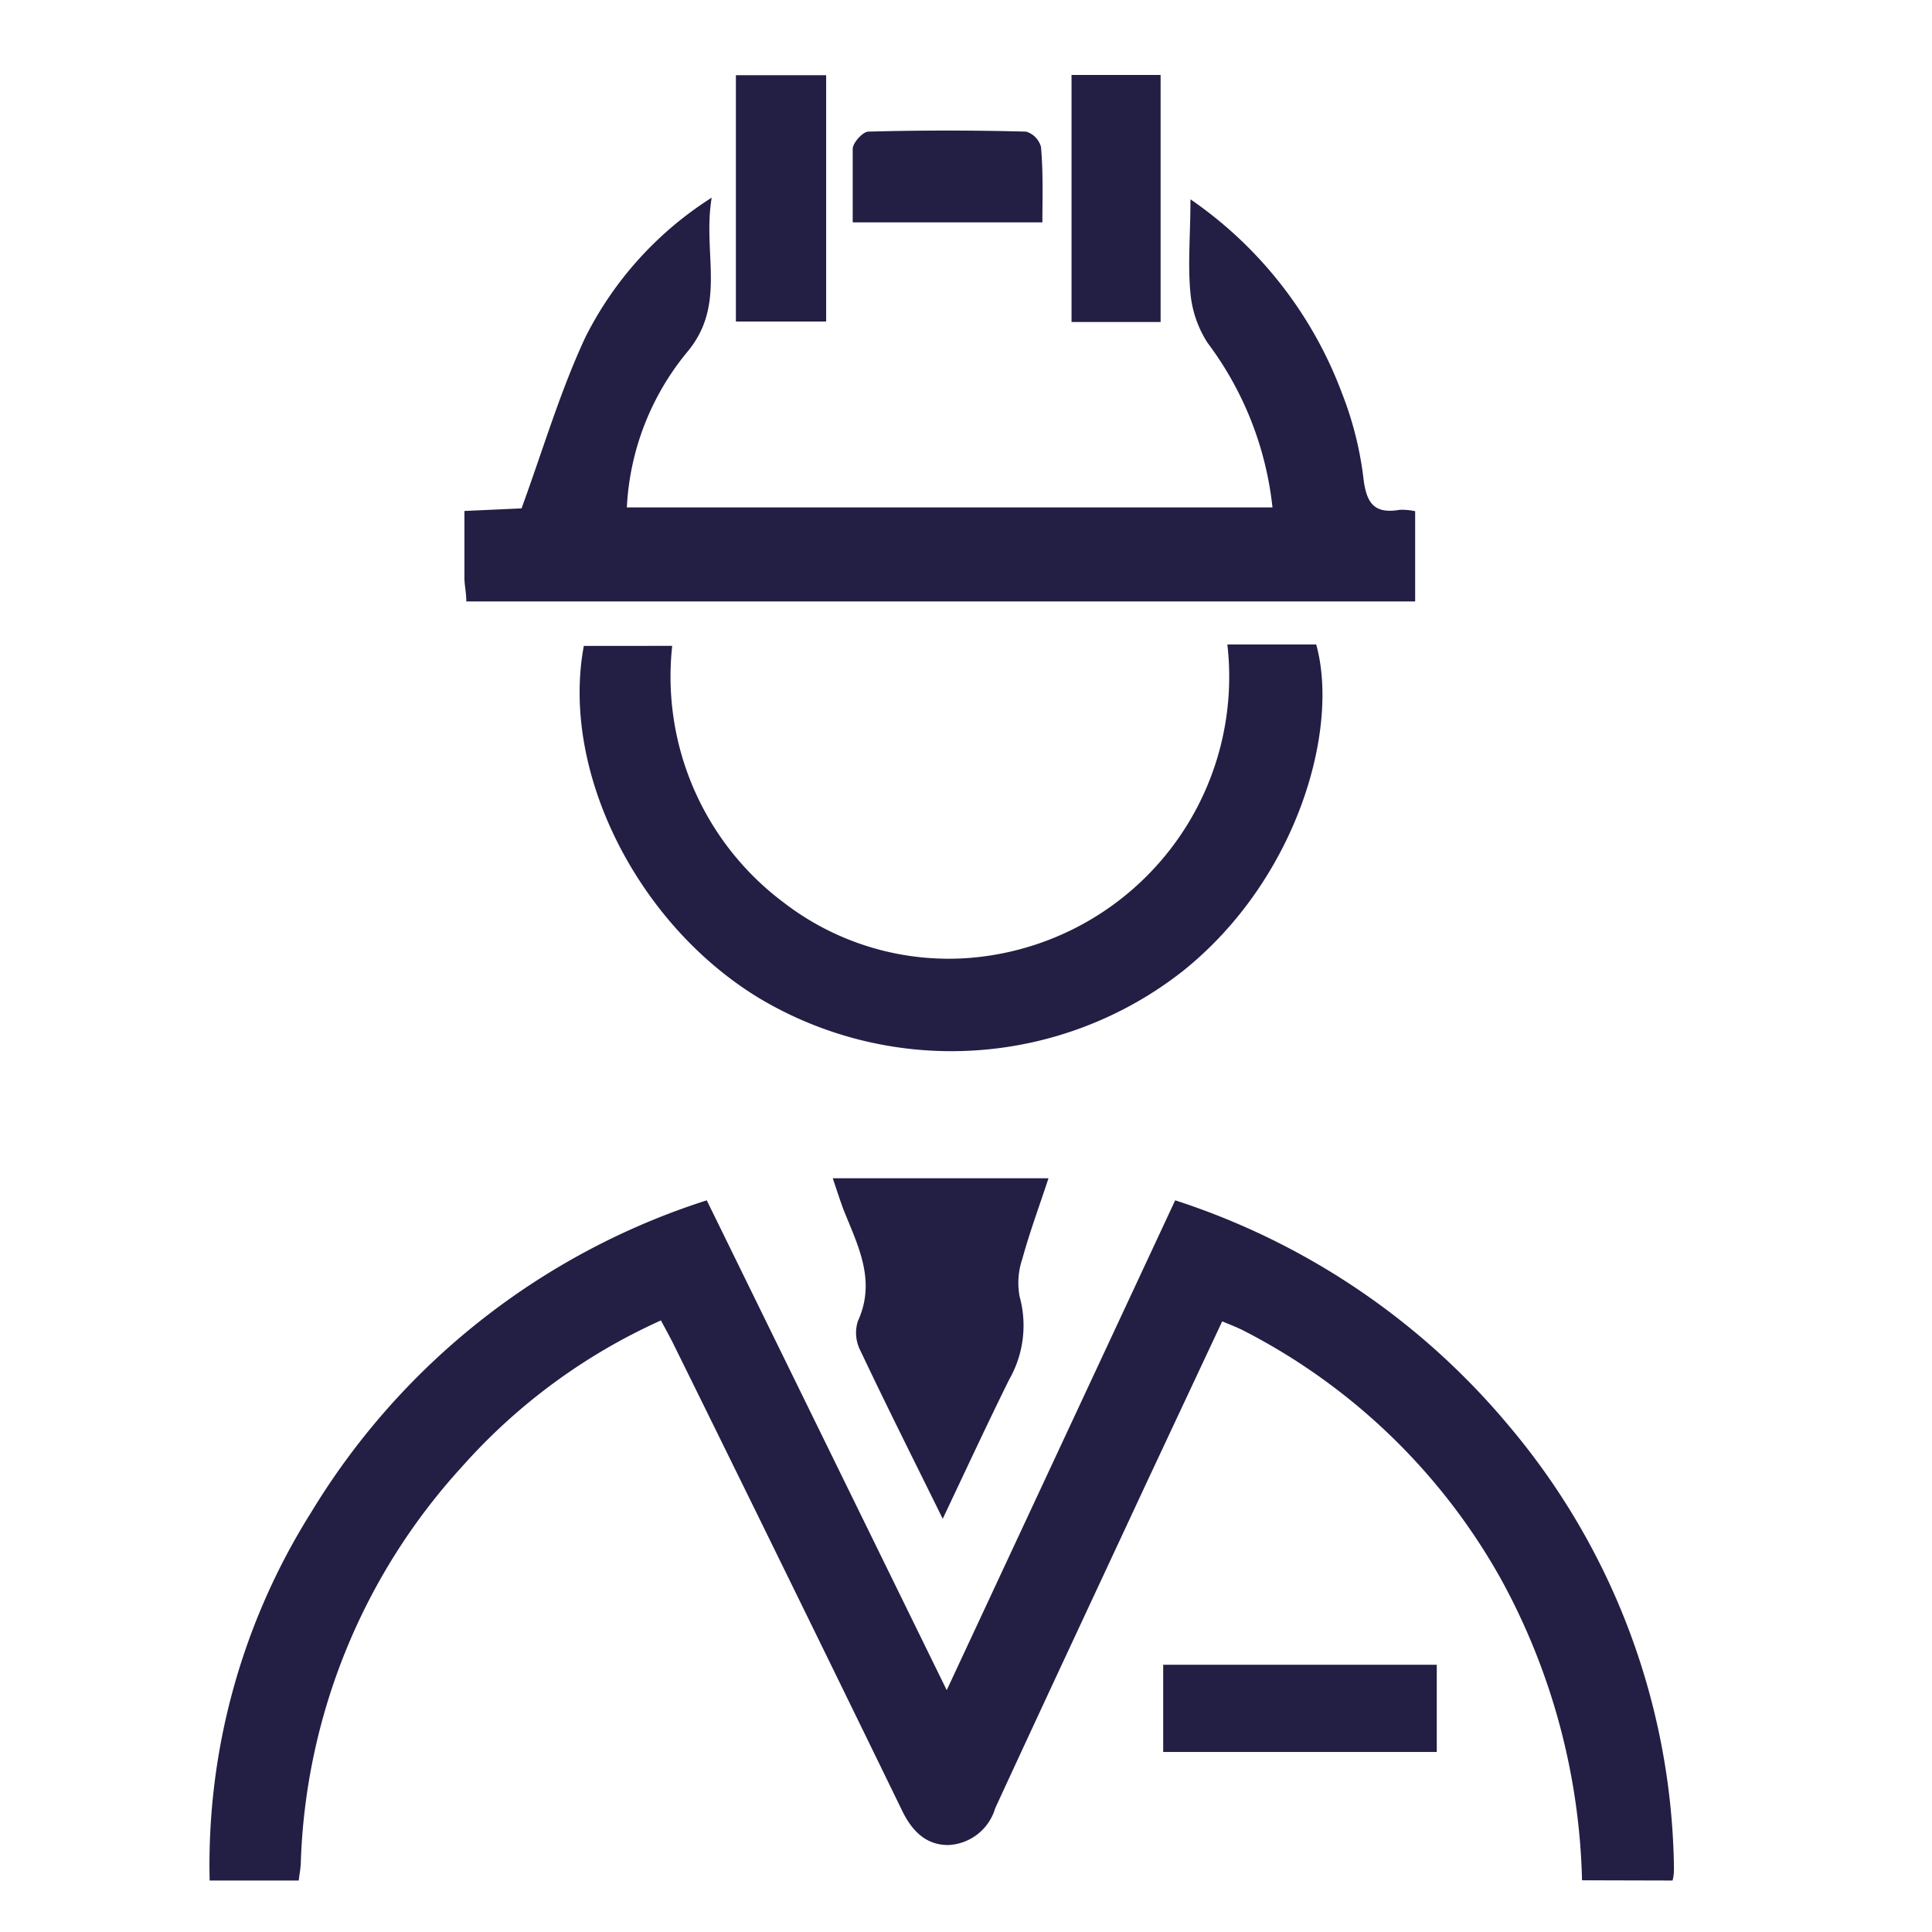
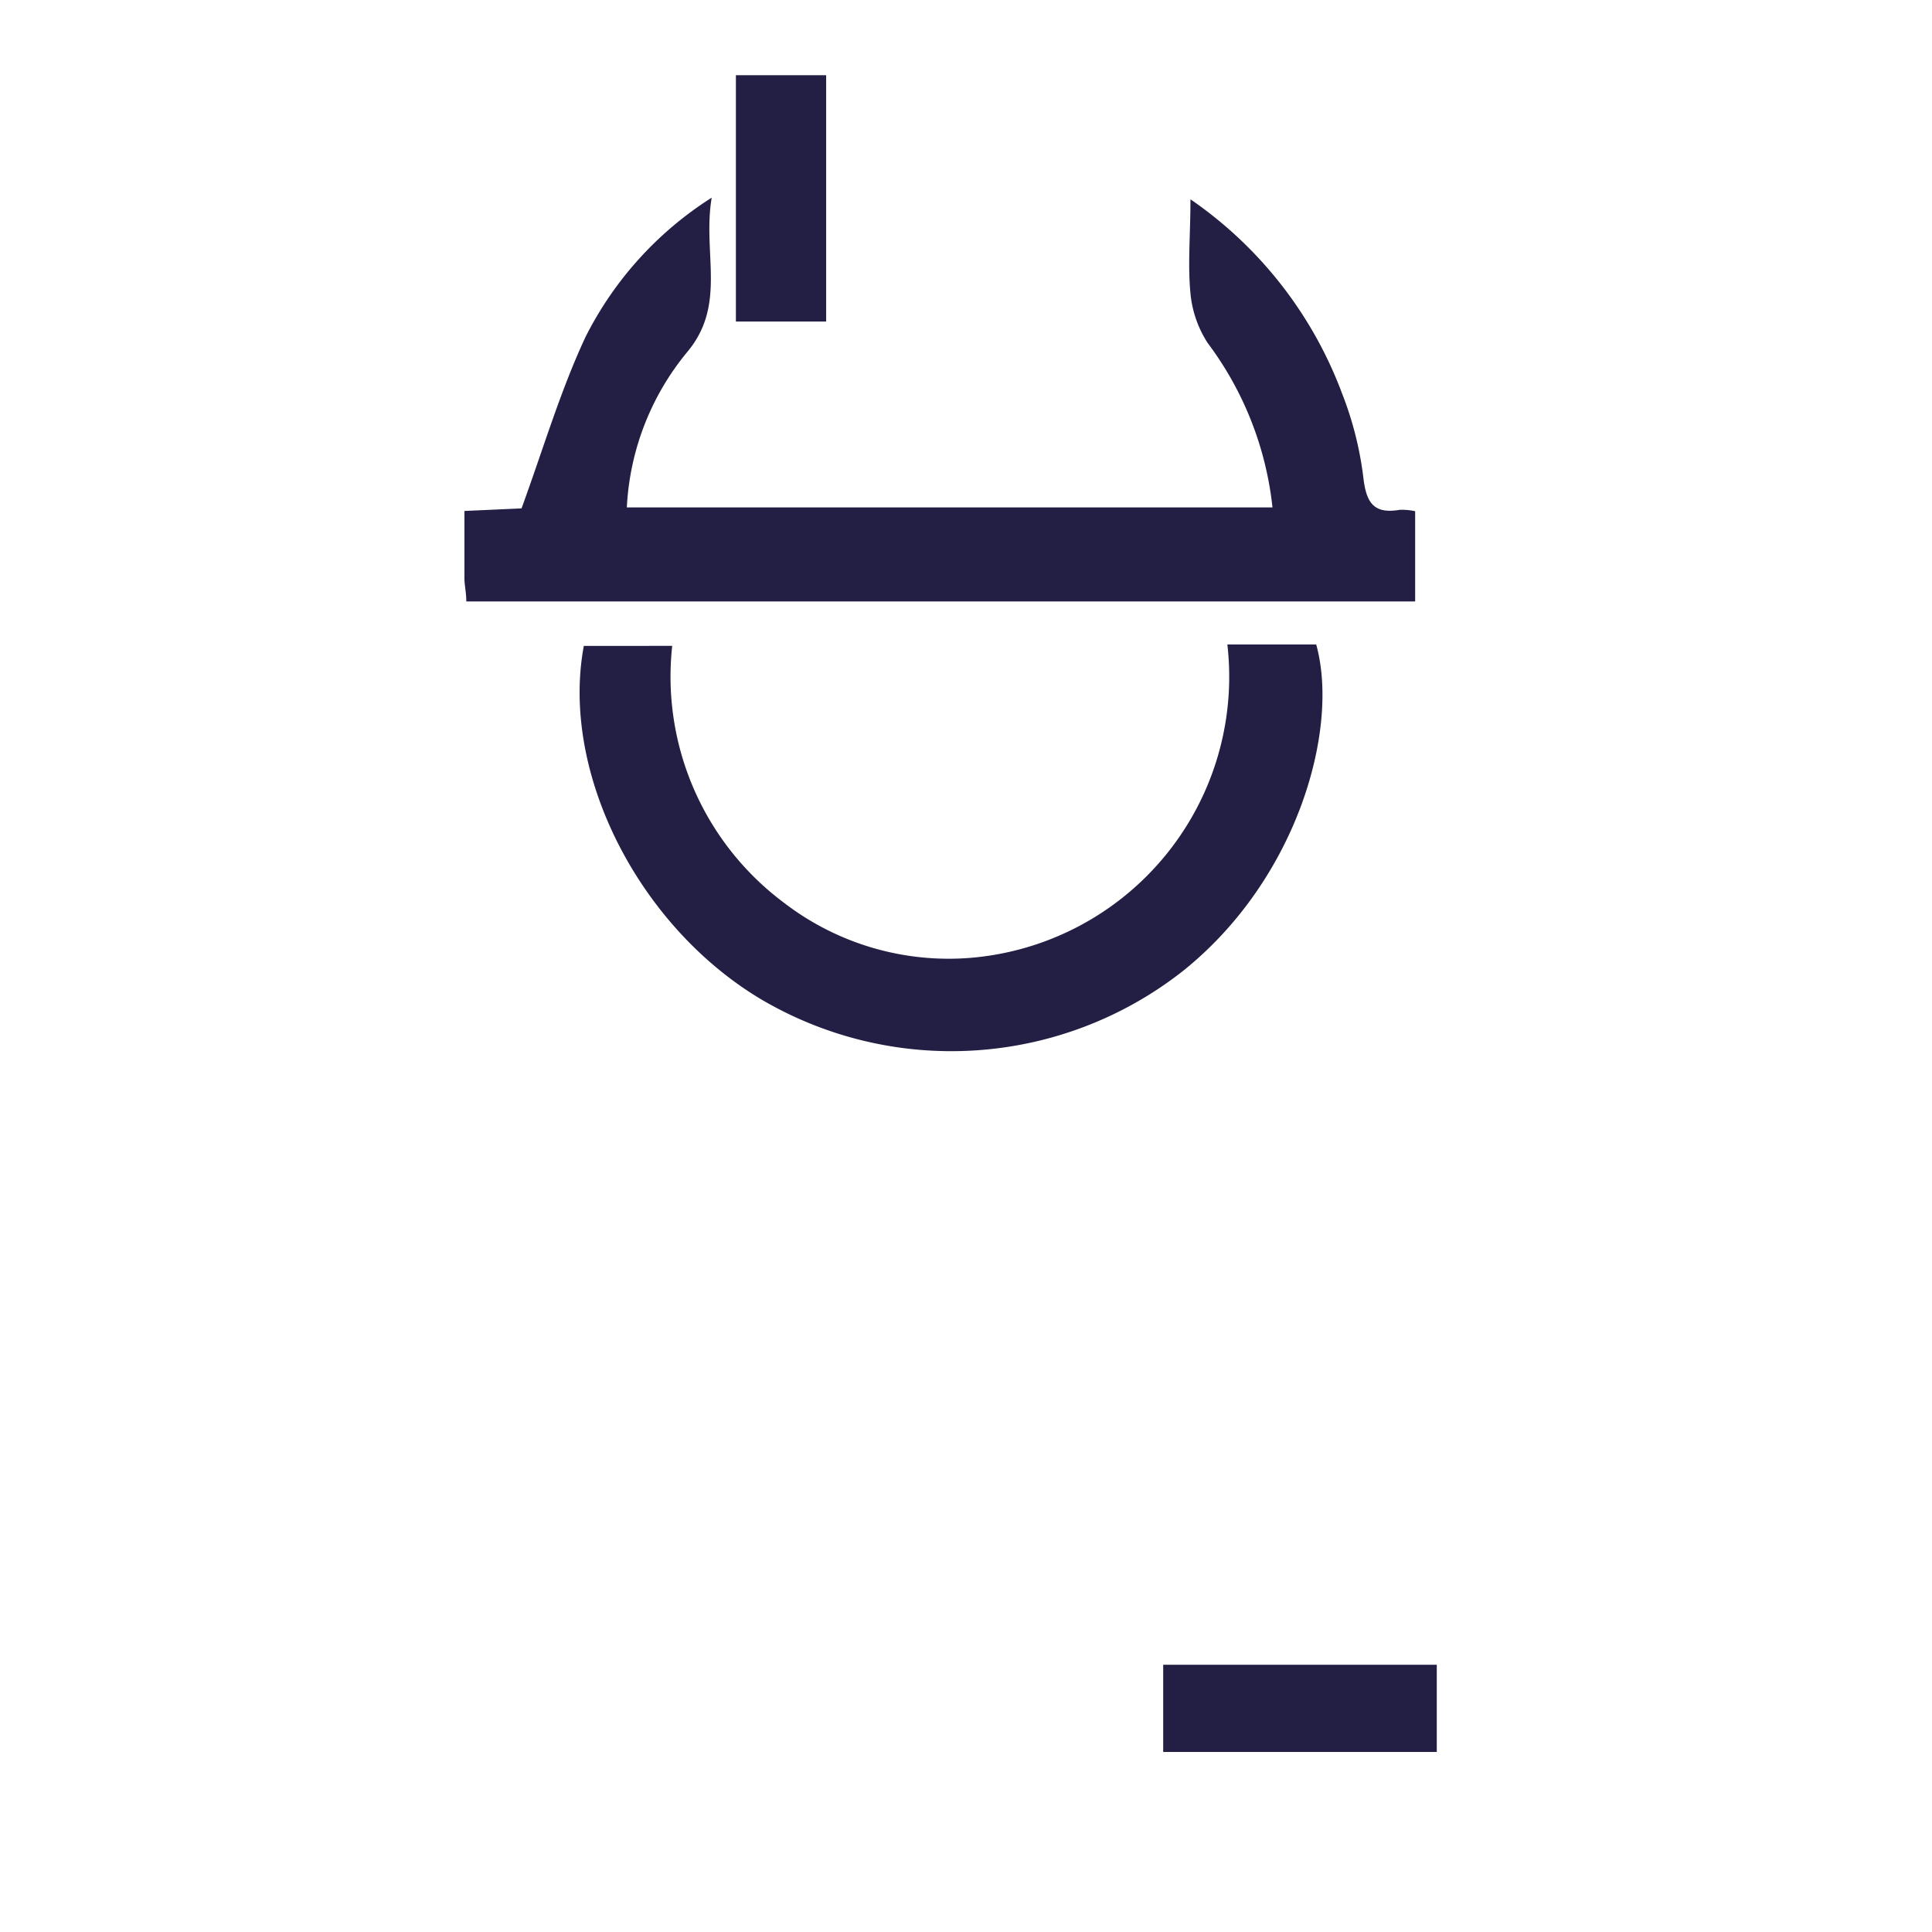
<svg xmlns="http://www.w3.org/2000/svg" id="Capa_1" data-name="Capa 1" viewBox="0 0 82.2 82.2">
  <defs>
    <style>.cls-1{fill:#221e44;}</style>
  </defs>
  <title>Sin título-1</title>
-   <path class="cls-1" d="M67.31,80a28,28,0,0,0-3.44-12.8A26.25,26.25,0,0,0,53,56.66c-.28-.15-.56-.26-1-.44l-3.22,6.87c-2.15,4.62-4.31,9.23-6.44,13.85a2.18,2.18,0,0,1-2,1.56c-1,0-1.59-.67-2-1.55q-4.8-9.86-9.64-19.67c-.17-.35-.36-.69-.58-1.1a25.06,25.06,0,0,0-8.47,6.23A26.22,26.22,0,0,0,12.8,79.18c0,.28-.06.55-.09.83H8.92a28.15,28.15,0,0,1,4.31-15.65A30.54,30.54,0,0,1,30.07,51.07L40.28,71.91,50,51.07a30.86,30.86,0,0,1,14.22,9.62,29.73,29.73,0,0,1,7,18.73c0,.19,0,.39-.06.59Z" />
  <path class="cls-1" d="M19.84,25.59c0-.38-.08-.69-.08-1,0-.91,0-1.81,0-2.85l2.43-.11c.93-2.55,1.65-5,2.72-7.29a15,15,0,0,1,5.37-5.93c-.4,2.38.66,4.56-1.06,6.59a11.25,11.25,0,0,0-2.55,6.59H54.14a14.17,14.17,0,0,0-2.76-7,4.68,4.68,0,0,1-.73-2.11c-.12-1.24,0-2.5,0-4a17.4,17.4,0,0,1,6.45,8.26A14.63,14.63,0,0,1,58,20.27c.12,1.08.41,1.62,1.56,1.42a2.74,2.74,0,0,1,.65.06v3.84Z" />
  <path class="cls-1" d="M52.22,27.42H56c1,3.6-.8,10-5.68,13.9a15.94,15.94,0,0,1-18,1.16c-5.2-3.14-8.48-9.66-7.48-15H28.6a12,12,0,0,0,4.73,10.91,11.5,11.5,0,0,0,8,2.36A12,12,0,0,0,52.22,27.42Z" />
-   <path class="cls-1" d="M40.11,64.62c-1.22-2.48-2.39-4.8-3.5-7.15a1.64,1.64,0,0,1-.11-1.26c.79-1.73,0-3.21-.61-4.74-.15-.4-.28-.81-.46-1.34h9.18c-.39,1.19-.8,2.29-1.11,3.42a3.18,3.18,0,0,0-.12,1.61,4.63,4.63,0,0,1-.44,3.53C42,60.59,41.1,62.53,40.11,64.62Z" />
  <path class="cls-1" d="M31.31,13.68V3.2h3.84V13.68Z" />
-   <path class="cls-1" d="M45.59,3.19h3.79V13.7H45.59Z" />
-   <path class="cls-1" d="M44.35,9.46H36.28c0-.92,0-2,0-3.12,0-.27.43-.73.66-.74q3.36-.09,6.72,0a.94.94,0,0,1,.63.65C44.39,7.36,44.35,8.5,44.35,9.46Z" />
  <path class="cls-1" d="M49.49,74.54V70.83H61.13v3.71Z" />
</svg>